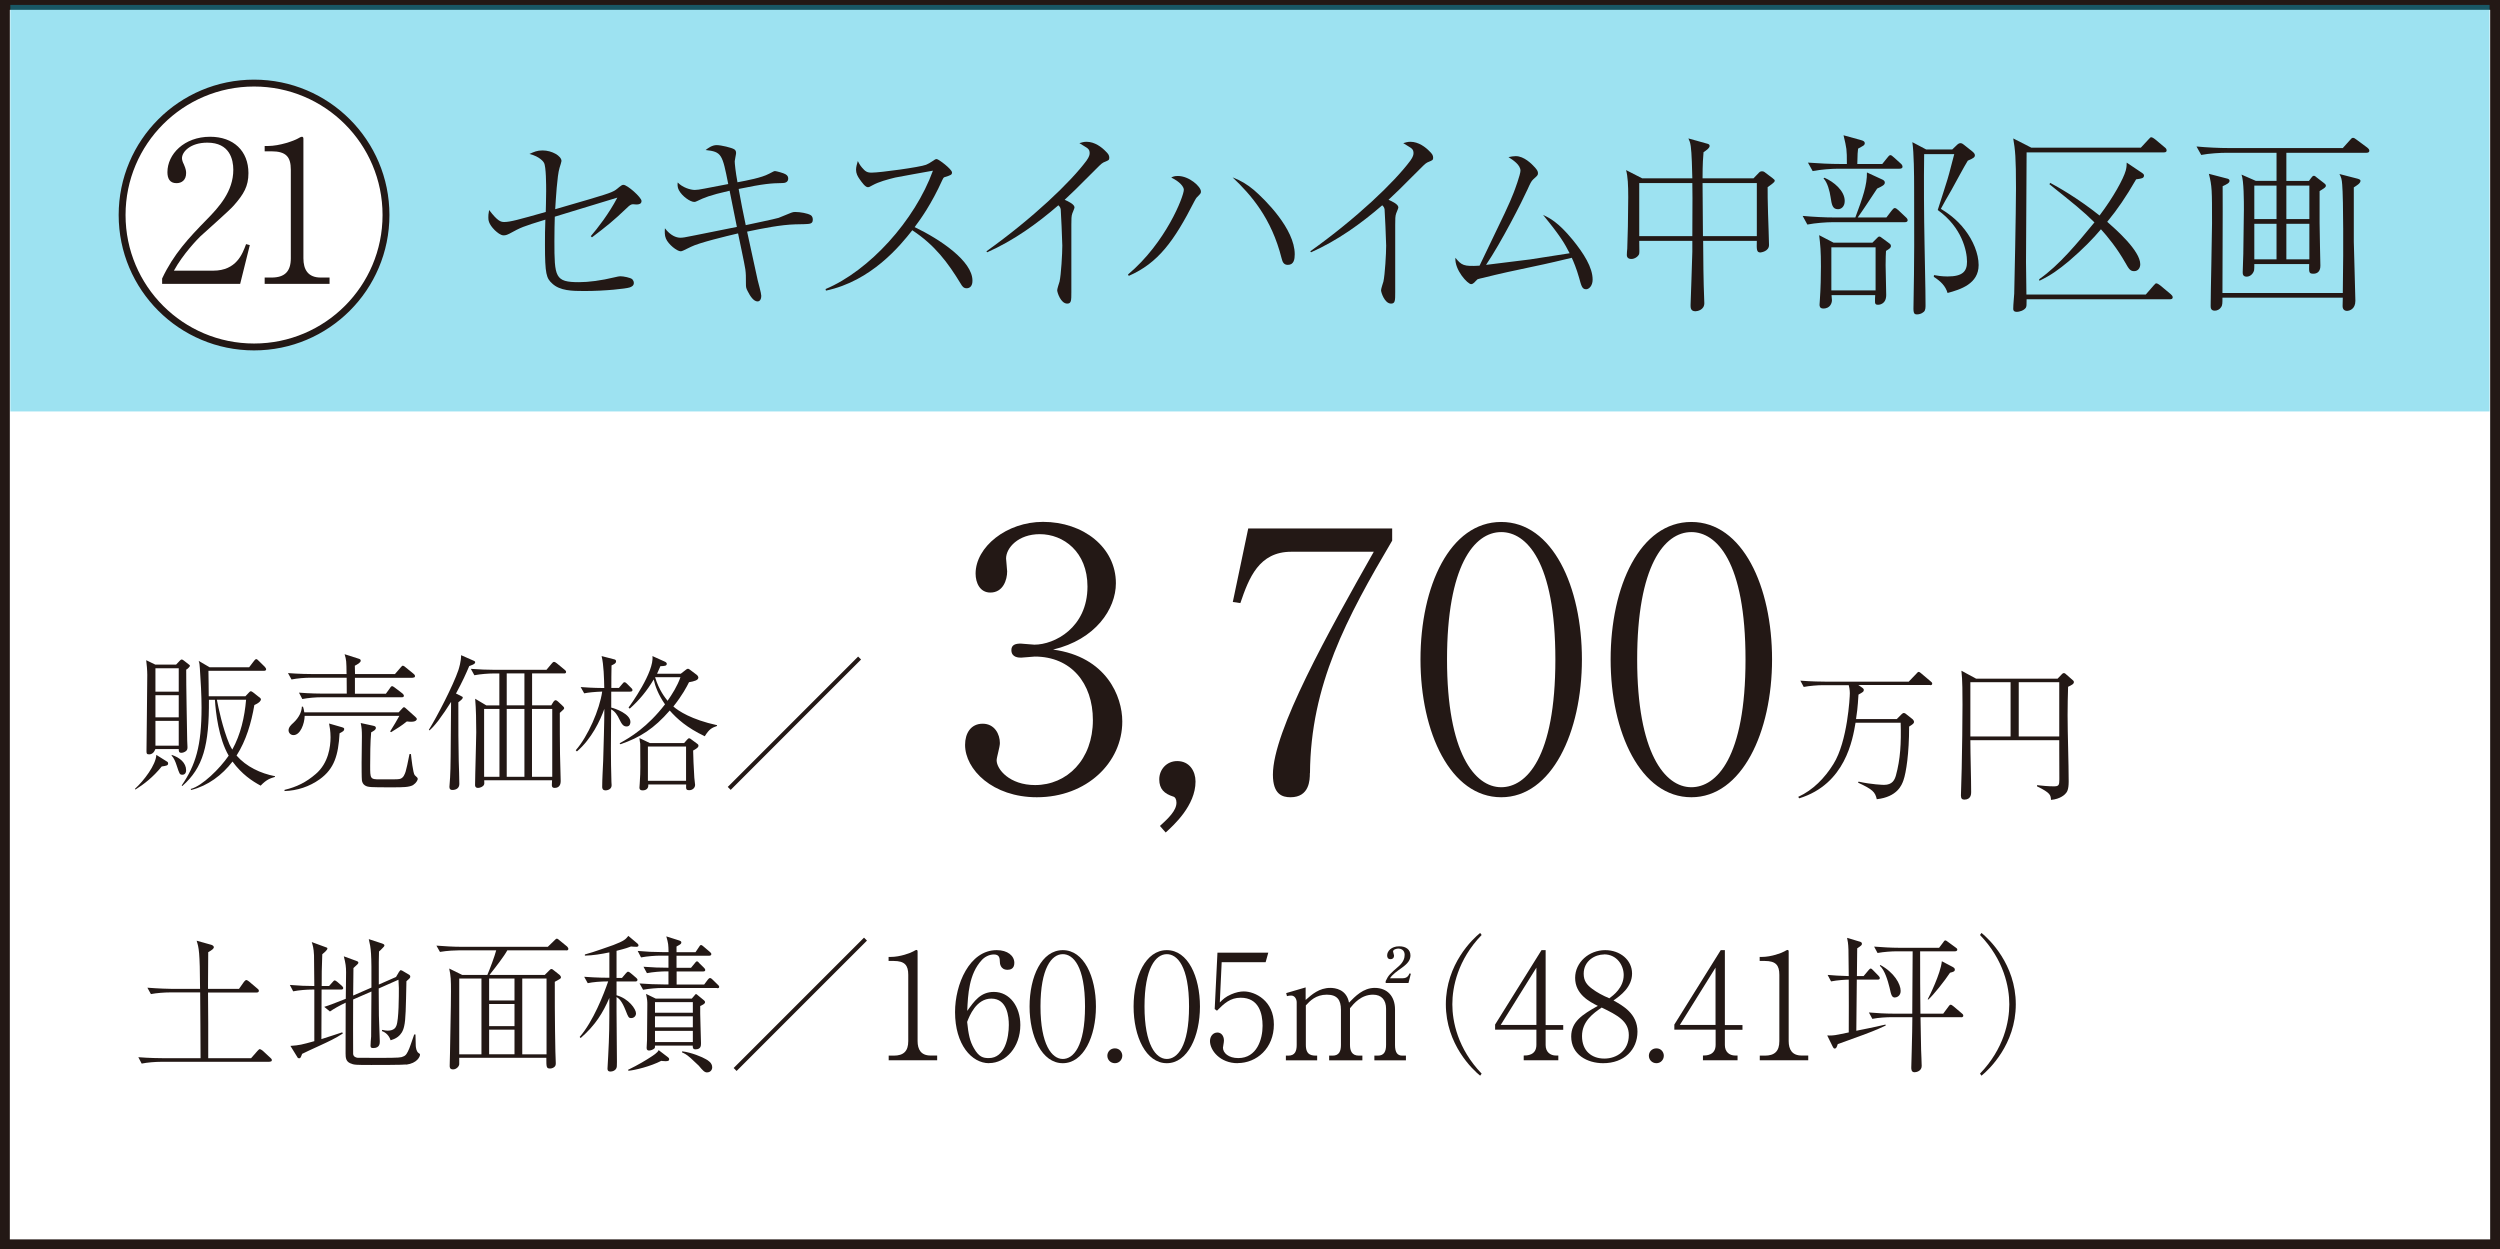
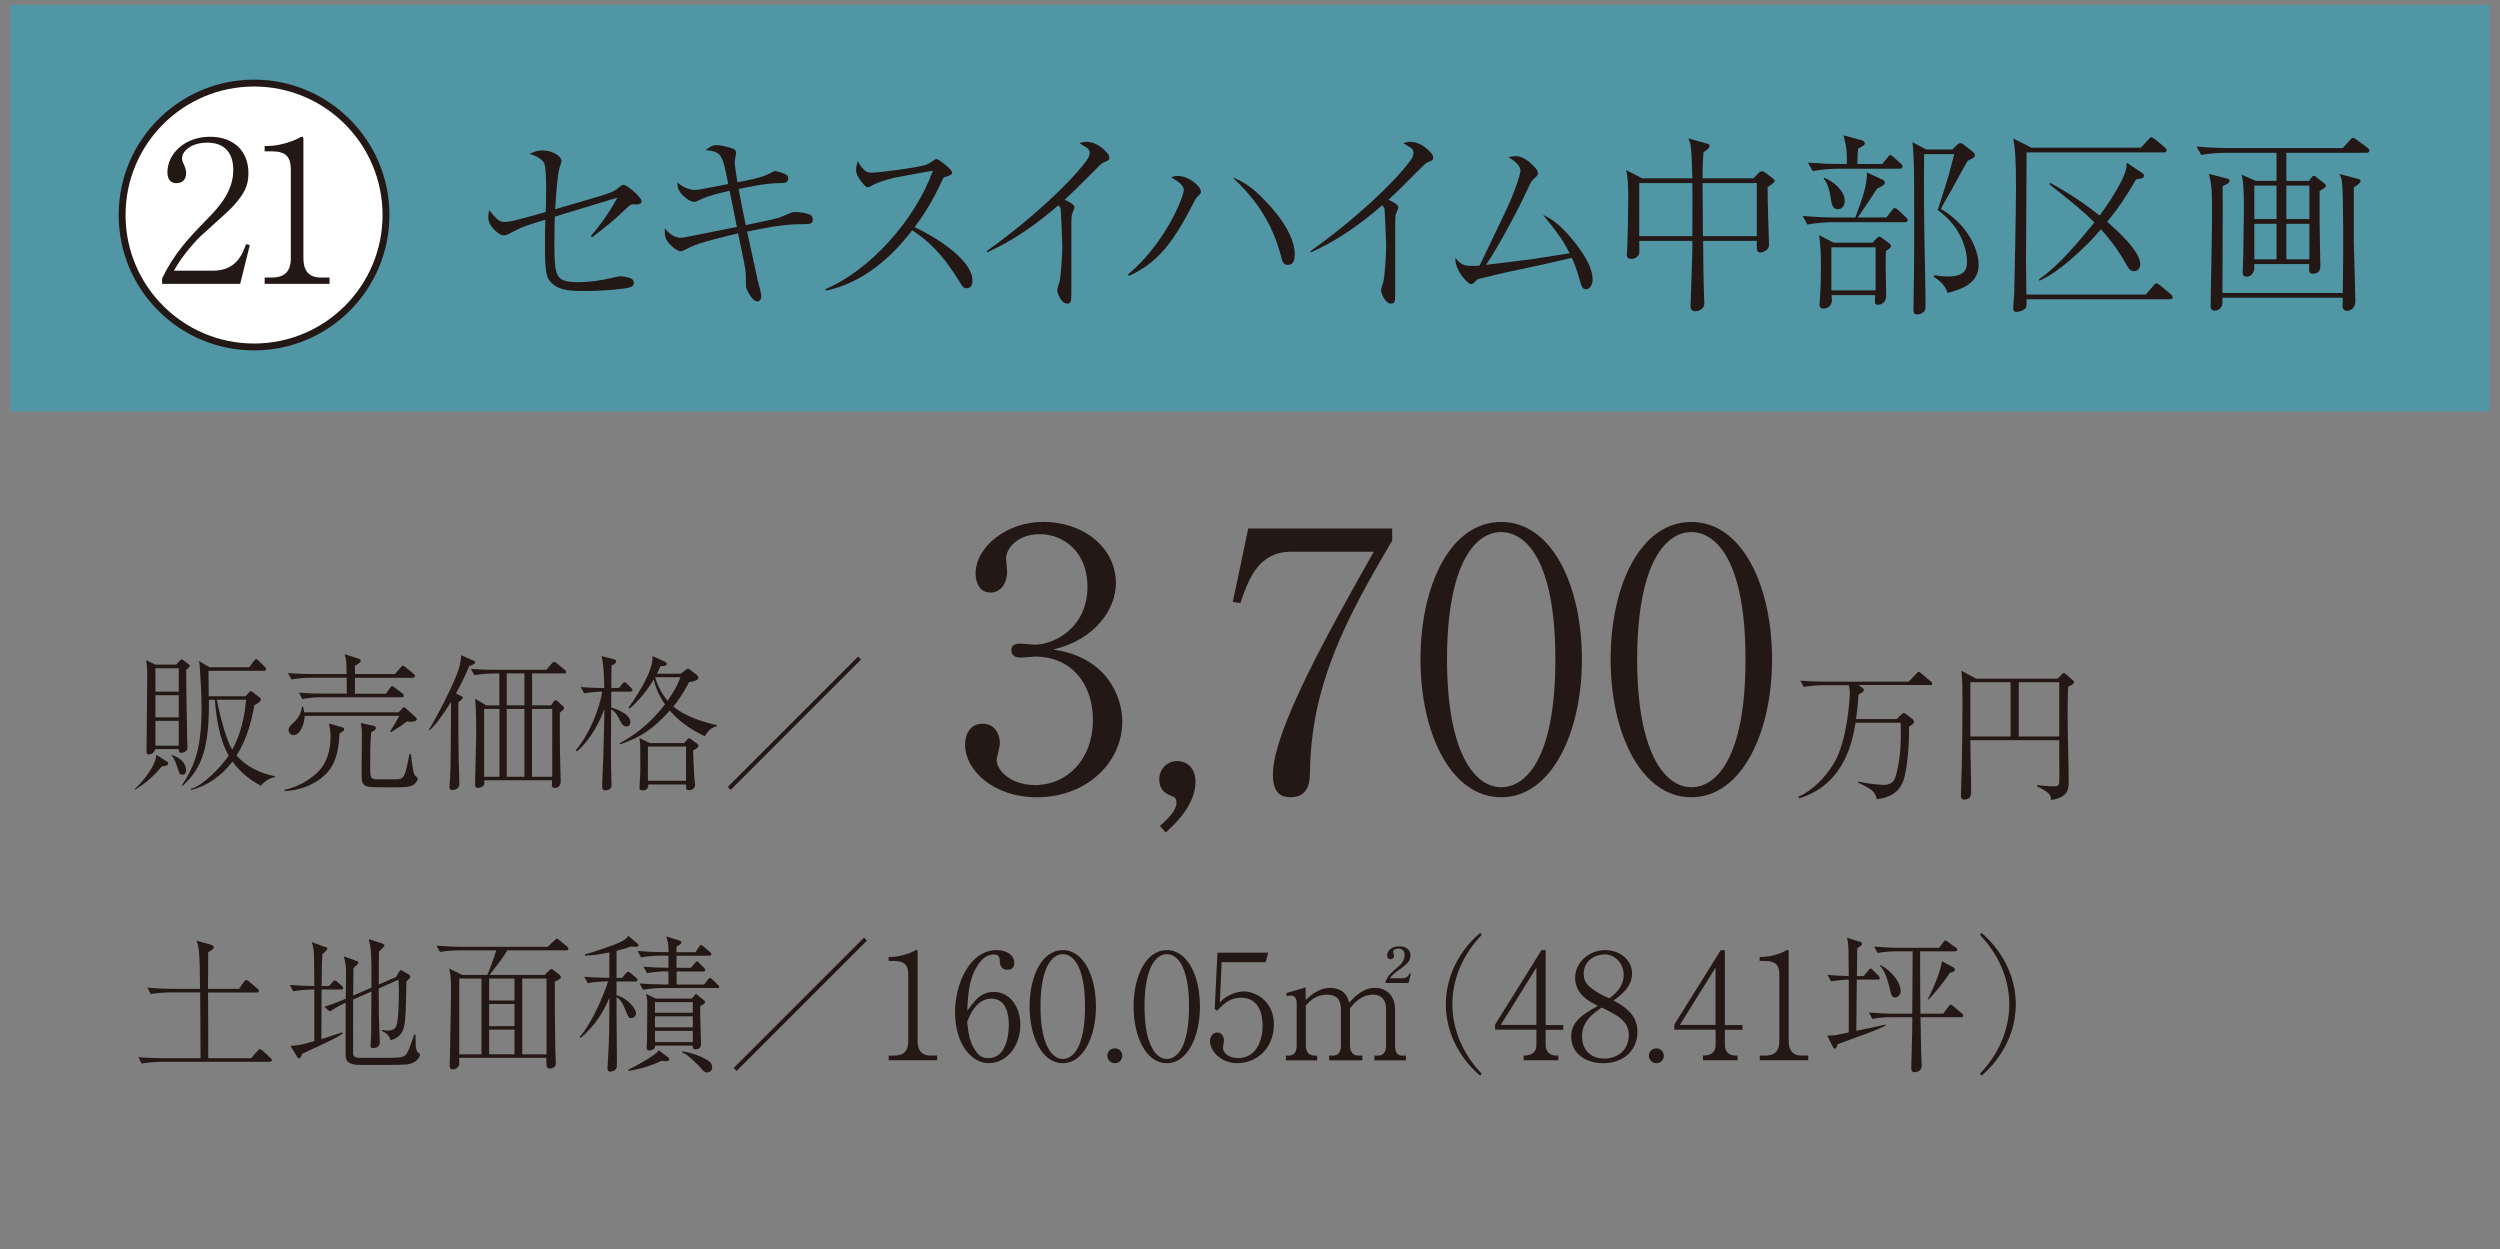
<svg xmlns="http://www.w3.org/2000/svg" id="_レイヤー_2" data-name="レイヤー_2" viewBox="0 0 254.28 127.06">
  <rect x="0" y="0" width="254.28" height="127.06" fill="#808080" stroke="none" />
  <defs>
    <style>
      .cls-1 {
        fill: #231815;
      }

      .cls-2 {
        stroke-width: .7px;
      }

      .cls-2, .cls-3 {
        fill: #fff;
        stroke: #231815;
        stroke-miterlimit: 10;
      }

      .cls-4 {
        fill: #0ab8dc;
        opacity: .4;
      }
    </style>
  </defs>
  <g id="_凡例" data-name="凡例">
    <g>
-       <rect class="cls-3" x=".5" y=".5" width="253.28" height="126.06" />
      <rect class="cls-4" x="1.05" y=".5" width="252.17" height="41.35" />
      <g>
        <path class="cls-1" d="M60.09,24.02c.66-.76,1.86-2.3,2.7-3.92-.46.14-.88.26-4.66,1.42-.28.08-1.46.44-1.7.52-.02.58-.04,1.5-.04,2.48,0,3.68.06,4.18,2.5,4.18.98,0,2.24-.16,3.64-.5.18-.04.4-.1.6-.1.28,0,1,.14,1.18.3.06.08.16.2.16.38,0,.28-.24.4-.44.46-.36.12-2.44.36-4.6.36-1.22,0-2.48-.02-3.26-.76-.6-.54-.74-.96-.74-3.94,0-.88,0-1.6.04-2.56-2.4.74-2.42.76-3.68,1.44-.12.06-.32.16-.56.16-.32,0-.66-.3-.9-.52-.66-.66-.66-1.06-.66-1.32,0-.18,0-.32.08-.74.88,1.16,1.2,1.22,1.54,1.22.6,0,1.46-.24,4.22-1.02,0-.34.04-1.1.04-2.12,0-.6,0-2.5-.22-2.88-.02-.06-.4-.64-1.48-.9.48-.22.78-.36,1.34-.36.94,0,1.92.56,1.92,1.08,0,.06-.12.46-.2.7-.24.76-.38,3.24-.44,4.2.56-.16,3-.88,3.5-1.02,2.42-.72,2.46-.76,3.02-1.24.2-.16.3-.22.42-.22.4,0,1.84,1.28,1.84,1.64,0,.3-.26.36-.52.36-.06,0-.36-.04-.42-.02-.14.02-.28.1-.56.38-1.38,1.32-2.04,1.84-3.54,2.98l-.12-.12Z" />
        <path class="cls-1" d="M78.21,17.68c.46-.24.52-.28.62-.28.14,0,.92.22,1.06.32.22.12.28.28.28.44,0,.4-.36.46-.62.46-1.1.02-1.82.06-4.42.6.22,1.2.46,2.5.72,3.68.52-.12,2.88-.6,3.34-.74.22-.08,1.1-.44,1.28-.52.16-.06.26-.08.4-.08.54,0,1.28.14,1.58.32.2.12.22.34.22.46,0,.42-.26.44-.86.46-.32,0-.62.02-.92.02-1.46.04-3.28.4-4.9.74.18.78.92,4.24,1.08,4.96.06.24.36,1.32.36,1.56,0,.44-.2.58-.38.58-.4,0-.76-.56-.98-1-.18-.34-.2-.42-.2-.8,0-.74,0-1-.06-1.46-.08-.58-.64-3.14-.74-3.66-1.2.28-4,.96-4.78,1.36-.82.4-.92.46-1.06.46-.36,0-1.26-.7-1.5-1.3-.14-.32-.12-.72-.1-1.04.56.74,1.16.96,1.56.96.26,0,.4-.02,1.48-.24.68-.14,3.66-.74,4.28-.86-.14-.72-.64-3.22-.74-3.68-2.1.48-2.56.7-3.28,1.04-.16.08-.22.1-.32.1-.4,0-1.24-.58-1.56-1.2-.16-.28-.14-.6-.12-.78.5.52,1.3.76,1.74.76.24,0,.48-.04,1-.14.38-.08,2.06-.4,2.4-.46-.6-3.04-.66-3.28-2.3-3.46.26-.2.66-.5,1.12-.5s1.52.26,1.78.42c.1.06.2.16.2.38,0,.14-.14.72-.14.84,0,.22.08,1.06.28,2.14.96-.18,2.46-.46,3.2-.86Z" />
        <path class="cls-1" d="M83.97,29.4c4.44-1.86,9.08-6.96,10.92-12.04-.62.12-3.3.58-3.84.7-.8.2-1.64.42-2.3.78-.28.16-.36.2-.48.2-.26,0-.6-.48-.84-.82-.2-.28-.36-.58-.36-.96,0-.28.1-.6.18-.88.1.18.18.38.42.66.34.4.52.52.98.52.88,0,4.94-.56,5.54-.8.24-.1.34-.16.8-.46.16-.12.22-.12.28-.12.2,0,1.56,1.04,1.56,1.36,0,.24-.12.28-.76.48-.1.02-.16.16-.22.28-1.12,2.48-2.22,4-2.82,4.8,2.62,1.26,5.88,3.46,5.88,5.44,0,.14,0,.78-.6.78-.3,0-.44-.2-.58-.44-1.32-2.18-2.66-3.96-4.94-5.46-1.24,1.58-4.16,5.16-8.78,6.14l-.04-.16Z" />
        <path class="cls-1" d="M100.33,25.56c4.74-3.38,8.56-7.04,10.18-9.22.3-.42.32-.64.32-.76,0-.14,0-.36-.3-.56-.12-.08-.64-.4-.74-.46.2-.06.44-.14.72-.14.84,0,1.56.56,1.96.98.24.24.36.38.36.66,0,.22-.12.26-.4.38-.32.12-.38.18-.96.76-2.16,2.16-2.4,2.4-3.18,3.12.4.18,1,.46,1,.78,0,.1-.2.52-.22.6-.1.26-.1.62-.1,1.16v6.86c0,.84,0,1.16-.42,1.16-.66,0-1.02-1.14-1.02-1.36,0-.14.2-.76.24-.88.16-.72.28-2.86.28-3.66,0-.46-.14-3.5-.16-3.68-.04-.2-.08-.26-.24-.42-2.2,1.9-4.58,3.6-7.24,4.78l-.08-.1Z" />
        <path class="cls-1" d="M114.73,27.92c3.86-3.24,5.68-7.96,5.68-8.62,0-.3-.4-.82-1.28-1.24.18-.1.32-.16.68-.16,1.14,0,2.34,1.08,2.34,1.58,0,.18-.02.2-.44.62-.06.08-.1.14-.22.36-2.08,4.08-3.7,6.3-6.68,7.6l-.08-.14ZM127.53,19.32c1.14.98,4.16,3.96,4.16,6.54,0,.5-.08,1.08-.7,1.08-.4,0-.54-.26-.64-.68-1.02-4.06-3.1-6.44-4.98-8.22.8.3,1.52.74,2.16,1.28Z" />
        <path class="cls-1" d="M133.27,25.56c4.74-3.38,8.56-7.04,10.18-9.22.3-.42.32-.64.32-.76,0-.14,0-.36-.3-.56-.12-.08-.64-.4-.74-.46.2-.06.44-.14.72-.14.84,0,1.56.56,1.96.98.24.24.36.38.36.66,0,.22-.12.26-.4.38-.32.12-.38.18-.96.76-2.16,2.16-2.4,2.4-3.18,3.12.4.18,1,.46,1,.78,0,.1-.2.52-.22.6-.1.26-.1.62-.1,1.16v6.86c0,.84,0,1.16-.42,1.16-.66,0-1.02-1.14-1.02-1.36,0-.14.2-.76.24-.88.16-.72.28-2.86.28-3.66,0-.46-.14-3.5-.16-3.68-.04-.2-.08-.26-.24-.42-2.2,1.9-4.58,3.6-7.24,4.78l-.08-.1Z" />
        <path class="cls-1" d="M155.67,26.38c.64-.1,3.42-.54,3.98-.62-.5-.98-.9-1.7-2.7-3.9.64.3,1.52.72,3,2.52,1.14,1.4,2.04,2.82,2.04,4.06,0,.64-.38.98-.66.98-.4,0-.48-.3-.72-1.18-.26-.92-.58-1.68-.74-2.02-.74.18-2.5.6-3.96.9-1.82.38-3.4.72-5.06,1.14-.02,0-.54.12-.56.14-.06.04-.3.3-.34.34-.08.08-.2.16-.32.16-.34,0-1.68-1.42-1.6-2.68.64.76.82.9,2.46.8,2.68-5.56,2.98-6.18,3.46-7.4.12-.3.7-1.88.7-2.26,0-.6-.78-1.1-1.22-1.38.26-.06.54-.1.74-.1.84,0,1.62.78,1.96,1.16.24.28.3.4.3.58,0,.2-.06.24-.48.62-.2.18-.32.44-.58,1.02-.58,1.28-2.66,5.36-4.22,7.68.72-.08,3.88-.48,4.52-.56Z" />
        <path class="cls-1" d="M180.25,18.7c-.2.14-.24.18-.46.34,0,.68,0,1.36.04,2.62.02.3.1,3.22.1,3.26,0,.66-.84.76-.88.76-.4,0-.38-.34-.36-1.18h-5.46c0,1.42.04,4.5.1,5.76,0,.08.02.5.02.58,0,.68-.7.82-.9.82-.5,0-.5-.38-.5-.62,0-.16.18-4.92.18-5.46v-1.08h-5.4c.02,1.12.02,1.24-.02,1.36-.12.26-.46.48-.78.48-.34,0-.48-.18-.46-.46,0,0,.02-.54.04-.58.04-.68.1-3.58.1-5.24,0-1.22-.04-2.1-.22-2.76l1.64.84h5.1c-.02-.78-.06-2.62-.16-3.26-.06-.42-.14-.58-.24-.8l1.86.52c.16.04.3.08.3.24,0,.22-.32.44-.62.64-.04.46-.1,1.14-.1,2.66h5.18l.56-.58c.1-.12.24-.14.3-.14s.18.02.26.08l.82.62c.2.16.22.18.22.26,0,.1-.1.2-.26.32ZM172.13,18.62h-5.4v5.4h5.4c.02-4,.02-4.46,0-5.4ZM178.69,18.62h-5.52c0,.84.02,2.5.04,5.4h5.48v-5.4Z" />
        <path class="cls-1" d="M193.73,22.6h-7.34c-.62,0-1.74.08-2.56.24l-.48-.88c1.1.1,2.22.16,3.32.16h2.04c.76-2.04,1.2-3.3,1.18-4.58l1.56.72c.14.06.26.16.26.3,0,.24-.22.36-.78.62-.66,1-1.5,2.28-1.98,2.94h2.92l.52-.68c.1-.12.22-.28.32-.28.12,0,.22.08.38.22l.74.7c.14.12.2.22.2.32,0,.18-.18.2-.3.2ZM193.21,17.16h-6.26c-.64,0-1.76.08-2.58.24l-.48-.86c1.12.08,2.22.14,3.34.14h.62c0-1.54-.02-1.56-.34-2.92l1.74.48c.3.08.42.16.42.32,0,.24-.2.28-.68.56-.04.3-.06.54-.08,1.56h2.54l.5-.62c.12-.16.22-.28.32-.28s.18.06.4.26l.64.58c.1.08.2.2.2.34,0,.16-.16.2-.3.2ZM191.83,25.52c-.02.36-.04.68-.04,1.46,0,.48.06,2.58.06,3.02,0,1-.78,1-.84,1-.24,0-.32-.1-.3-.44,0-.06,0-.32.02-.54h-4.44c0,.12.04.4.04.52,0,.2-.12.84-.88.84-.38,0-.38-.28-.38-.4,0-.1.08-1.12.08-1.32.02-.34.06-1.34.06-2.56,0-1.54-.06-2.2-.18-3.18l1.46.76h3.96l.38-.38c.18-.18.22-.24.32-.24s.16.06.32.18l.6.44c.16.12.26.18.26.34,0,.18-.14.28-.5.5ZM186.95,21.28c-.58,0-.64-.48-.76-1.24-.08-.58-.32-1.5-.72-1.9l.1-.06c.94.4,2.06,1.32,2.06,2.36,0,.62-.4.84-.68.84ZM190.77,25.16h-4.5v4.38h4.5v-4.38ZM198.09,29.8c-.2-.7-.7-1.2-1.4-1.64l.02-.18c.36.06.76.14,1.38.14,1.54,0,1.98-.52,1.98-1.5,0-1.1-.52-3.5-2.98-5.26.16-.5.98-3.04,1-3.14.08-.24.14-.48.68-2.54h-3.06c-.04,2.74-.02,6.12.04,9.18.02,1.7.1,4.42.1,6.1,0,.24.02.6-.18.76-.24.22-.54.26-.7.26-.38,0-.36-.28-.34-1.14.08-3.92.08-7.86.06-11.8,0-1.24-.02-3.52-.18-4.58l1.4.74h2.66l.46-.44c.1-.1.22-.2.38-.2s.28.12.34.16l.88.7c.16.14.24.24.24.38,0,.18-.14.3-.72.54-.3.46-1.42,2.56-1.66,2.98-.38.64-.94,1.64-1.08,1.92.6.38,1.58,1,2.46,2.16.8,1.04,1.38,2.38,1.38,3.56,0,1.9-1.82,2.48-3.16,2.84Z" />
        <path class="cls-1" d="M220.69,30.44h-14.56c0,.62,0,.7-.08.86-.2.3-.7.42-.9.42-.38,0-.38-.22-.38-.32,0-.44.08-1.12.1-1.54.02-.56.18-8.4.18-10.7,0-3.16-.08-3.9-.28-5.08l1.84.94h11.14l.76-.82c.2-.22.22-.24.3-.24.12,0,.32.16.38.2l.98.82c.1.08.2.16.2.32,0,.18-.16.2-.3.2h-13.94c0,.26-.06,9.38-.06,11.14,0,.78.02,2.08.04,3.32h12.14l.78-.9c.2-.22.22-.24.3-.24.12,0,.32.16.38.2l1.08.9c.1.1.2.18.2.32,0,.18-.16.2-.3.2ZM217.27,18.24c-1.04,1.8-1.9,3.06-2.94,4.32.86.76,3.36,2.94,3.36,4.32,0,.36-.22.7-.62.7s-.54-.22-.9-.86c-.84-1.48-1.82-2.68-2.48-3.4-.76.92-1.88,2.06-3.26,3.24-1.06.88-1.8,1.42-3,2l-.02-.16c2.08-1.46,3.9-3.7,5.62-5.78-1.1-1.1-2.12-1.92-4.58-3.88l.08-.14c.74.4,2.7,1.48,5.02,3.32,1.42-1.88,2.42-3.72,2.66-4.56.1-.38.1-.6.1-.82l1.58,1.06c.14.1.18.18.18.24,0,.3-.24.32-.8.4Z" />
        <path class="cls-1" d="M240.67,15.54h-8.12v2.86h2.3l.22-.3c.1-.14.18-.22.28-.22s.18.08.3.18l.7.54c.08.06.22.16.22.28,0,.16-.08.2-.64.56v3.2c0,.68.08,4.3.08,4.38,0,.16,0,.82-.72.82-.46,0-.44-.16-.42-.98h-5.58c0,.16,0,.54-.02.62-.08.34-.38.66-.76.66-.4,0-.4-.3-.4-.46,0-.26.06-1.56.06-1.86,0-1.24.06-3.24.06-4.5,0-.88,0-2.92-.24-3.56l1.46.64h2.1v-2.86h-5.08c-.62,0-1.76.06-2.58.22l-.48-.86c1.06.1,2.28.16,3.34.16h11.54l.72-.8c.14-.16.2-.24.32-.24.1,0,.2.06.38.2l1.08.8c.08.06.2.18.2.3,0,.22-.22.22-.32.22ZM239.41,19.06v5.52c0,.28.16,5.62.16,6.02,0,.86-.62,1.02-.86,1.02-.1,0-.44-.04-.44-.48,0-.12.02-.7.02-.86h-12.24c0,.52,0,.76-.12.94-.16.26-.42.38-.66.38-.42,0-.42-.32-.42-.5,0-1.32.14-7.18.14-8.38,0-3.42,0-3.76-.32-5.04l1.84.48c.1.02.26.06.26.24,0,.22-.32.36-.7.54.02,3.02-.02,7.84-.02,10.86h12.24c0-.6.04-3.22.04-3.76v-2.76c0-1.68-.04-3.88-.1-4.5-.04-.56-.1-.74-.28-1.08l1.86.48c.12.04.28.08.28.22,0,.26-.44.5-.68.66ZM231.55,18.88h-2.26v3.4h2.26v-3.4ZM231.55,22.76h-2.26v3.62h2.26v-3.62ZM234.89,18.88h-2.34v3.4h2.34v-3.4ZM234.89,22.76h-2.34v3.62h2.34v-3.62Z" />
      </g>
      <g>
        <path class="cls-1" d="M16.44,77.97c-.87,1.08-1.81,1.8-2.67,2.34l-.04-.08c.9-.82,2.13-2.43,2.17-3.45l1.1.69c.07.04.1.1.1.18,0,.21-.17.24-.66.31ZM18.94,68.15c-.01,1.35.08,6.01.1,7.18,0,.1.03.57.03.66,0,.16,0,.34-.29.49-.1.06-.23.09-.33.09-.25,0-.27-.14-.27-.38h-2.38s-.15.54-.63.54c-.27,0-.27-.12-.27-.36,0-.47.08-6.51.08-7.72,0-.44-.06-1.16-.11-1.5l.93.45h2.11l.36-.38c.07-.07.13-.14.21-.14s.15.06.21.1l.46.36c.08.06.17.12.17.19,0,.06-.25.33-.39.39ZM18.18,67.97h-2.37v2.38h2.37v-2.38ZM18.18,70.71h-2.37v2.25h2.37v-2.25ZM18.18,73.32h-2.37v2.52h2.37v-2.52ZM18.55,78.8c-.29,0-.3-.1-.58-.94-.12-.38-.29-.78-.51-1v-.08c.84.27,1.47.82,1.47,1.56,0,.3-.15.46-.38.46ZM26.53,79.92c-.9-.48-1.94-1.18-2.88-2.46-1.06,1.38-2.5,2.46-4.2,2.89l-.06-.1c1.17-.3,2.97-2.07,3.87-3.39-1.02-1.75-1.32-4.39-1.4-5.68h-.61c.03,4.62-.58,6.9-2.71,8.77l-.06-.06c1.42-2.07,2.02-4.02,2.02-7.92,0-1.26-.08-2.62-.17-3.97-.03-.43-.04-.54-.12-.78l1.11.65h4.02l.46-.6c.09-.12.17-.23.27-.23.08,0,.15.09.27.2l.58.57s.15.17.15.25c0,.14-.11.17-.23.17h-5.64c.02.41.02,2.22.03,2.59h3.73l.34-.36c.06-.07.14-.15.21-.15s.15.06.24.12l.72.57s.07.07.07.14c0,.07-.07.31-.67.57-.31,1.81-.83,3.6-1.81,5.14,1,1.14,2.43,1.81,3.91,2.1v.07c-.48.15-.84.24-1.47.9ZM22.06,71.18c.15.78.58,2.88,1.27,4.51.09.21.25.48.3.55.85-1.54,1.25-3.3,1.4-5.07h-2.97Z" />
        <path class="cls-1" d="M34.54,74.58c-.13,2.25-.54,3.61-2.02,4.68-1.05.75-2.29,1.16-3.58,1.2v-.12c1.25-.3,2.21-.78,3.18-1.62,1.3-1.11,1.5-2.8,1.5-3.72,0-.65-.09-1.09-.15-1.41l1.32.38c.21.06.22.12.22.19,0,.17-.12.24-.46.42ZM41.98,68.94h-5.88v1.62h3.15l.42-.58c.03-.06.12-.19.21-.19s.27.15.29.16l.76.58c.06.06.15.14.15.24,0,.14-.13.15-.22.15h-8.17c-.54,0-1.37.06-1.94.18l-.34-.65c1.11.09,2.2.1,2.49.1h2.37c-.01-1.36-.01-1.51-.01-1.62h-3.67c-.54,0-1.37.06-1.94.18l-.36-.65c1.12.09,2.22.1,2.5.1h3.46c-.02-1.35-.02-1.41-.2-2.02l1.41.45c.12.04.23.07.23.21,0,.19-.35.38-.6.51,0,.33,0,.37.02.85h4.06l.57-.66c.15-.17.17-.19.23-.19.09,0,.22.1.28.16l.81.66c.08.06.15.14.15.24,0,.14-.12.15-.23.15ZM41.86,73.41c-.14,0-.23,0-.48-.03-.54.44-1,.72-1.6,1.09l-.1-.07c.25-.39.84-1.38.94-1.59h-9.63c-.02.81-.44,1.96-1.14,1.96-.3,0-.5-.24-.5-.49,0-.3.24-.54.5-.77.58-.54.84-1.14.85-1.63h.12c.06.19.09.31.13.57h9.6l.31-.33c.15-.17.15-.18.24-.18.06,0,.09.02.25.17l.88.79c.06.05.17.17.17.23s-.07.28-.55.28ZM42.06,79.83c-.44.25-1.06.25-2.15.25-2.25,0-2.49,0-2.8-.2-.18-.12-.27-.3-.3-.51-.03-.23-.03-1.5-.03-1.8,0-.42.03-2.28.03-2.65,0-.63-.02-.87-.12-1.38l1.24.27c.24.04.3.12.3.23,0,.18-.18.28-.48.45-.09,1-.1,2.34-.1,3.37,0,1.36,0,1.41,1,1.41,1.44,0,1.71,0,1.95-.03.45-.06.58-.54.66-.77.12-.42.17-.69.39-1.77h.15c.03.36.21,1.95.38,2.14.04.05.23.21.25.24.03.04.06.09.06.15,0,.07-.12.39-.44.58Z" />
        <path class="cls-1" d="M47.73,67.74c-.36.84-.65,1.5-1.35,2.8l.5.25c.17.09.19.09.19.14,0,.15-.12.24-.45.5,0,2.85,0,4.18.04,5.97.02.66.06,1.69.06,2.34,0,.41-.31.61-.71.61-.17,0-.3-.07-.3-.31,0-.12.07-.81.07-.96.06-1.09.06-2.18.1-7.69-.4.65-.84,1.29-1.3,1.91-.44.57-.71.82-.89.99l-.07-.06c.84-1.35,2.47-4.5,3-6.06.07-.22.28-.89.28-1.53l1.25.55c.1.04.18.07.18.18,0,.2-.45.31-.61.38ZM57.37,68.49h-3.25v3.25h1.95l.22-.36c.05-.07.14-.16.21-.16.09,0,.18.07.25.13l.44.41c.1.09.19.18.19.26,0,.09,0,.1-.44.49,0,.98,0,3.31.02,4.17.01.45.07,2.65.07,2.77,0,.61-.4.69-.61.69-.29,0-.29-.2-.29-.31,0-.06.02-.41.02-.47h-6.9c.02.25.02.39-.03.47-.09.19-.4.31-.6.31-.3,0-.3-.24-.3-.3,0-.03.04-2.29.06-2.71.01-.89.06-1.88.06-2.66,0-1.06-.02-2.37-.11-3.4l1.14.68h1.32v-3.25h-.6c-.48,0-1.32.06-1.94.18l-.36-.65c.84.06,1.66.1,2.5.1h5.19l.53-.63c.09-.1.15-.18.24-.18s.23.1.29.15l.79.65c.07.06.15.12.15.23,0,.13-.12.15-.23.15ZM50.8,72.11h-1.56v6.9h1.56v-6.9ZM53.34,68.49h-1.8v3.25h1.8v-3.25ZM53.34,72.11h-1.8v6.9h1.8v-6.9ZM56.17,72.11h-2.06v6.9h2.06v-6.9Z" />
        <path class="cls-1" d="M64.11,70.35h-1.94v1.62c.42.09,1.95.65,1.95,1.46,0,.09-.02.46-.38.46s-.5-.24-.77-.78c-.13-.29-.39-.75-.81-.96-.03,3.25-.04,5.01.03,7.38,0,.06.02.31.02.34,0,.49-.57.52-.6.52-.36,0-.36-.25-.36-.38,0-.73.07-1.89.1-2.62.04-1.4.12-3.97.12-5.29-.42,1.17-1.29,3.04-2.79,4.33l-.12-.12c1.25-1.42,2.43-4.15,2.69-5.97-.81.03-1.46.1-1.83.18l-.36-.64c.4.03,1.14.09,2.4.1-.02-.96-.05-2.37-.27-3.25l1.2.31c.2.04.27.09.27.22,0,.2-.15.27-.46.42-.02.36-.02,1.98-.02,2.29h.77l.33-.39c.15-.17.15-.19.24-.19.08,0,.18.07.25.15l.42.42c.06.04.14.14.14.23,0,.14-.12.15-.23.15ZM71.67,74.88c-1.81-.87-2.79-1.75-3.55-2.61-1.6,1.84-3,2.73-5.01,3.43l-.09-.1c1.11-.6,2.85-1.66,4.62-3.96-.69-.99-.99-1.83-1.15-2.53-.65,1.11-1.47,2.11-2.44,2.97l-.12-.12c.17-.2,2.64-3.64,2.43-5.23l1.29.58c.12.06.17.15.17.2,0,.23-.23.23-.65.25-.15.36-.23.51-.34.77h2.41l.54-.42c.06-.04.12-.09.19-.09s.18.07.26.14l.65.49c.1.09.15.2.15.27,0,.26-.41.38-.95.47-.24.48-.66,1.3-1.59,2.47.51.45,1.83,1.33,4.44,1.9v.08c-.52.19-.77.28-1.25,1.05ZM70.5,76.32c0,.33.06,1.94.12,2.77,0,.12.08.63.08.74,0,.31-.27.54-.58.54-.35,0-.35-.1-.33-.58h-3.85c.06.6-.51.6-.57.6-.33,0-.33-.2-.33-.29,0-.07.03-.37.03-.43.05-.58.06-1.29.06-1.68,0-.33,0-2.18-.01-2.35-.02-.06-.08-.48-.08-.57l1.06.51h3.48l.3-.34c.09-.09.14-.15.21-.15.06,0,.12.04.15.06l.65.48c.15.1.15.16.15.21,0,.18-.16.28-.52.49ZM69.78,75.93h-3.88v3.49h3.88v-3.49ZM66.63,68.88c.4,1.33,1.02,2.08,1.27,2.4.46-.66,1-1.51,1.31-2.4h-2.58Z" />
        <path class="cls-1" d="M74.32,80.34l-.3-.3,13.26-13.26.3.3-13.26,13.26Z" />
      </g>
      <g>
        <path class="cls-1" d="M27.45,108h-11.1c-.52,0-1.36.06-1.94.18l-.34-.65c1.12.09,2.2.1,2.49.1h3.84c0-2.23-.03-4.45-.04-6.69h-3.08c-.54,0-1.36.06-1.93.17l-.36-.65c1.12.09,2.22.12,2.5.12h2.86c-.02-3.82-.12-4.17-.35-4.9l1.5.42c.15.05.25.14.25.24,0,.14-.15.27-.57.51,0,1.06-.02,2.11-.02,3.18v.55h3.15l.51-.72s.15-.18.22-.18c.09,0,.23.1.29.15l.85.72c.08.06.15.12.15.23,0,.14-.12.17-.22.17h-4.95c.02,1.54.02,1.69.02,3.1v3.58h4.36l.65-.74c.15-.16.18-.18.24-.18.07,0,.24.12.28.15l.79.73c.1.09.15.14.15.24,0,.14-.12.15-.23.15Z" />
        <path class="cls-1" d="M34.66,100.65h-1.95c0,1.68-.02,3.36-.02,5.04.41-.14,1.89-.6,2.12-.69l.06.12c-.66.45-1.56.87-2.28,1.2-1.11.5-1.48.69-1.86.87-.15.41-.18.45-.31.45-.09,0-.17-.07-.19-.14l-.69-1.12c.96-.07,1.11-.12,2.43-.48v-5.25h-.21c-.54,0-1.36.06-1.94.18l-.34-.65c.92.08,1.71.11,2.49.11-.02-2.34-.02-2.43-.03-3.12-.03-.73-.14-1.06-.23-1.35l1.36.5c.2.07.23.07.23.16,0,.15-.36.45-.52.58-.06,1.52-.06,2.02-.06,3.23h.75l.35-.39c.09-.1.15-.18.22-.18s.21.1.27.15l.45.39c.07.07.15.15.15.24,0,.14-.13.15-.24.15ZM41.32,108.27c-.27.05-3.03.05-3.54.05-1.6,0-1.78,0-2.17-.18-.42-.19-.46-.55-.46-1,0-.82.01-4.42.01-5.16-.67.32-1.24.65-1.6.9l-.58-.47c.3-.09.99-.33,2.19-.82,0-.42.03-2.29.03-2.67,0-.58-.04-.91-.23-1.65l1.29.47c.09.03.19.07.19.18,0,.09-.06.14-.5.54-.01.45-.03,2.41-.03,2.8l1.86-.81c.02-3.6-.04-3.94-.27-4.93l1.37.45c.09.03.22.09.22.18s-.06.15-.15.24c-.12.14-.36.36-.4.39-.02.63-.03,1.08-.02,3.36l1.75-.77.3-.51c.12-.17.14-.18.18-.18.08,0,.15.05.19.07l.66.39s.12.07.12.18c0,.14-.04.17-.39.48-.06,2.74-.07,3.9-.23,4.57-.22,1.08-1,1.32-1.38,1.44-.21-.67-.71-.87-.88-.94l.02-.12c.24.05.38.08.55.08.66,0,.83-.32.9-.51.25-.61.25-3.03.25-3.82,0-.21-.03-.57-.04-.85l-2.01.89c0,.44.02,2.35.02,2.76,0,.24.09,2.41.09,2.62,0,.2,0,.68-.66.68-.18,0-.28-.03-.28-.23,0-.15.04-.81.06-.93.01-.73.01-1.66.03-4.59l-1.86.81c0,.63-.02,5.4,0,5.55.04.31.33.36.45.38.09.01,1.99.01,2.26.01,2.05,0,2.17-.04,2.38-.14.29-.1.41-.33.62-.82.1-.27.15-.39.5-1.42h.13c0,.18.02,1,.03,1.18.02.18.06.55.29.71.12.07.14.09.14.16,0,.21-.29.87-1.4,1.02Z" />
        <path class="cls-1" d="M57.61,96.66h-6.01c-.33.61-1.17,1.69-1.81,2.5h5.62l.42-.42c.13-.14.18-.18.27-.18.07,0,.18.09.25.15l.58.46s.13.14.13.23c0,.07-.04.12-.09.15-.07.06-.46.27-.54.31-.01.05,0,4.54.06,7.09,0,.18.04,1.03.04,1.17,0,.15-.01.27-.12.38-.09.09-.27.18-.45.18-.39,0-.39-.13-.39-1.09h-8.86v.64c0,.21-.27.54-.63.54s-.34-.27-.34-.38c0-.18.03-1.05.03-1.26.02-1.75.1-4.56.1-6.31,0-1.11-.01-1.53-.18-2.31l1.32.65h2.56c.25-.58.75-1.91.9-2.5h-3.78c-.31,0-1.21.03-1.94.16l-.36-.64c.78.06,1.72.12,2.5.12h8.83l.62-.6c.12-.12.22-.23.3-.23s.21.12.27.17l.77.63s.13.14.13.23c0,.17-.15.17-.23.17ZM48.97,99.53h-2.26v7.71h2.26v-7.71ZM52.33,99.53h-2.58v2.23h2.58v-2.23ZM52.33,102.12h-2.58v2.25h2.58v-2.25ZM52.33,104.73h-2.58v2.5h2.58v-2.5ZM55.59,99.53h-2.47v7.71h2.47v-7.71Z" />
        <path class="cls-1" d="M64.72,96.3c-.13,0-.38-.01-.54-.03-.23.09-.51.2-1.47.44v2.76h.55l.38-.45c.09-.1.18-.19.24-.19s.17.06.28.16l.53.45c.09.07.15.15.15.22,0,.14-.12.17-.23.17h-1.9v1.4c1.24.34,1.98,1.41,1.98,1.84,0,.29-.23.48-.48.48-.27,0-.3-.07-.58-.79-.38-.96-.68-1.21-.92-1.35v1.51c0,.81.04,4.92.04,5.1,0,.39,0,.54-.08.67-.09.18-.34.3-.57.3-.3,0-.31-.19-.31-.31,0-.09.06-1.08.07-1.27.11-2.11.12-2.79.12-5.91-.66,1.52-1.41,2.76-2.92,4.08l-.1-.11c1.38-1.59,2.44-4.32,2.9-5.65-.81,0-1.56.07-2.08.18l-.36-.65c1.32.1,2.34.1,2.56.1v-2.58c-.83.17-1.65.31-2.49.33v-.12c.84-.21,2.76-.92,2.9-.96,1.09-.42,1.25-.58,1.52-.93l.94.79c.07.06.09.12.09.18,0,.14-.17.14-.21.14ZM67.63,107.93c-.16,0-.27-.01-.37-.03-1.08.56-2.67.95-3.33,1.01l-.06-.09c1.05-.51,1.84-.99,2.34-1.32.18-.12.68-.42.78-.69l.93.71c.08.06.14.12.14.21,0,.14-.05.21-.42.21ZM72.91,100.49h-5.58c-.46,0-1.3.06-1.92.18l-.36-.64c.84.06,1.67.1,2.49.1h.45v-1.33h-.25c-.47,0-1.32.06-1.94.18l-.35-.65c.99.07,1.64.1,2.54.1v-1.23h-.85c-.47,0-1.32.06-1.94.18l-.34-.66c.82.08,1.66.12,2.49.12h.65c-.02-.78-.02-.87-.23-1.6l1.32.42c.08.03.21.07.21.2,0,.1-.07.18-.24.27-.12.06-.18.09-.25.14v.58h1.93l.35-.52c.06-.09.12-.21.21-.21s.19.1.29.18l.61.52c.09.07.15.14.15.23,0,.13-.13.16-.23.16h-3.31v1.23h1.47l.38-.46c.06-.06.13-.2.23-.2s.18.12.25.2l.44.43c.07.08.15.14.15.26s-.12.14-.23.14h-2.68v1.33h2.8l.36-.48c.08-.09.14-.18.24-.18.09,0,.18.08.27.17l.51.5c.1.09.15.14.15.24,0,.12-.13.12-.22.12ZM71.22,102.32c-.03.6.08,3.24.08,3.78,0,.25,0,.63-.56.63-.28,0-.28-.19-.28-.38h-3.84c.01.09,0,.24-.06.29-.15.13-.38.21-.54.21-.14,0-.25-.05-.25-.26,0-.04.04-.69.04-.81,0-.58.03-3.12.03-3.63,0-.3,0-.45-.13-1.06l.99.48h3.66l.27-.31s.1-.15.16-.15.15.09.21.14l.61.5c.06.06.1.1.1.19,0,.17-.29.29-.5.39ZM70.47,101.93h-3.85v1.08h3.85v-1.08ZM70.47,103.37h-3.85v1.12h3.85v-1.12ZM70.47,104.85h-3.85v1.14h3.85v-1.14ZM71.94,109.08c-.29,0-.44-.18-.87-.69-.06-.06-.54-.51-.82-.77-.48-.42-.66-.48-.87-.57v-.12c.96.12,2.05.58,2.43.81.21.12.63.36.63.82,0,.28-.21.51-.49.51Z" />
        <path class="cls-1" d="M74.92,108.93l-.3-.3,13.26-13.26.3.3-13.26,13.26Z" />
        <path class="cls-1" d="M90.39,107.85v-.48h.52c.99,0,1.47-.45,1.47-1.47v-6.75c0-.97-.35-1.41-1.49-1.41h-.51v-.41h.24c.92,0,2.01-.4,2.29-.57.1-.06.23-.14.32-.14.07,0,.1.07.1.15v9.12c0,.85.34,1.47,1.32,1.47h.67v.48h-4.95Z" />
        <path class="cls-1" d="M100.6,108.14c-1.77,0-3.46-1.9-3.46-5.2,0-2.82,1.46-6.3,4.24-6.3,1.1,0,1.79.57,1.79,1.3,0,.61-.42.7-.69.7-.75,0-.78-.69-.78-.78-.01-.39-.03-.78-.61-.78-.5,0-.96.27-1.23.57-1.31,1.41-1.41,3.52-1.48,5.17.71-.99,1.35-1.93,2.71-1.93,1.62,0,2.69,1.5,2.69,3.37,0,2.25-1.49,3.87-3.17,3.87ZM100.83,101.57c-1.54,0-2.23,1.77-2.46,2.37.13,1.27.28,1.98.69,2.68.51.89.93,1,1.51,1,1.65,0,2.04-2.1,2.04-3.37,0-.81-.15-2.68-1.78-2.68Z" />
        <path class="cls-1" d="M108.1,108.14c-2.12,0-3.38-2.7-3.38-5.76s1.23-5.74,3.38-5.74,3.37,2.7,3.37,5.74-1.26,5.76-3.37,5.76ZM108.1,97.05c-1.14,0-2.27,1.43-2.27,5.32s1.16,5.34,2.27,5.34c1.05,0,2.26-1.23,2.26-5.34s-1.21-5.32-2.26-5.32Z" />
        <path class="cls-1" d="M113.4,108.14c-.46,0-.77-.36-.77-.76,0-.38.29-.75.77-.75s.75.39.75.75c0,.39-.3.76-.75.76Z" />
        <path class="cls-1" d="M118.68,108.14c-2.12,0-3.38-2.7-3.38-5.76s1.23-5.74,3.38-5.74,3.37,2.7,3.37,5.74-1.26,5.76-3.37,5.76ZM118.68,97.05c-1.14,0-2.27,1.43-2.27,5.32s1.16,5.34,2.27,5.34c1.05,0,2.26-1.23,2.26-5.34s-1.21-5.32-2.26-5.32Z" />
        <path class="cls-1" d="M125.89,108.14c-1.79,0-2.82-1.3-2.82-2.25,0-.47.3-.87.76-.87.36,0,.66.31.66.82,0,.2-.1.61-.1.72,0,.53.56,1.06,1.56,1.06,1.9,0,2.47-1.93,2.47-3.28,0-1.26-.38-2.86-2.23-2.86-1.05,0-1.68.58-2.41,1.32l-.23-.17.28-5.73h5.17l-.27.97h-4.47l-.19,4.09c.33-.33.58-.57,1.15-.82.48-.21.92-.3,1.29-.3,1.15,0,3.06.94,3.06,3.36s-1.75,3.93-3.69,3.93Z" />
        <path class="cls-1" d="M132.82,101.69c.61-.54,1.36-1.21,2.49-1.21.48,0,1.65.14,1.9,1.5.63-.64,1.44-1.5,2.62-1.5,1.26,0,2.06.84,2.06,2.19v3.61c0,.79.25,1.09.75,1.09h.36v.48h-3.21v-.48h.35c.65,0,.84-.44.84-1.09v-3.67c0-.89-.45-1.44-1.33-1.44-1.21,0-1.95.9-2.34,1.38v3.73c0,.58.18,1.09.9,1.09h.36v.48h-3.38v-.48h.35c.66,0,.85-.44.85-1.09v-3.57c0-1.02-.39-1.54-1.44-1.54-1.11,0-1.71.63-2.13,1.09v4.02c0,1.09.63,1.09,1.15,1.09v.48h-3.18v-.48h.25c.67,0,.85-.45.85-1.09v-4.33c0-.32-.19-.69-.56-.69-.03,0-.22,0-.43.06l-.08-.31,1.98-.58v1.27ZM140.94,99.98v-.19c.28-.61.45-.75,1.36-1.54.46-.42.57-.81.57-1.14,0-.51-.42-.63-.63-.63-.19,0-.55.09-.55.3,0,.06.1.34.1.4,0,.32-.21.38-.36.38-.31,0-.34-.25-.34-.39,0-.42.42-.92,1.23-.92.71,0,1.14.36,1.14.93,0,.42-.21.78-.88,1.26-.44.31-.98.69-1.2,1.06h1.29c.5,0,.62-.33.69-.49l.14.03-.24.94h-2.31Z" />
        <path class="cls-1" d="M150.55,109.41c-.75-.6-3.49-3.17-3.49-7.26s2.74-6.66,3.49-7.26l.15.21c-2.44,2.53-2.98,5.31-2.98,7.05s.54,4.51,2.98,7.05l-.15.21Z" />
        <path class="cls-1" d="M157.21,104.73v1.57c0,.69.46,1.06,1.05,1.06h.24v.48h-3.52v-.48c.31,0,1.29,0,1.29-1.09v-1.54h-4.2v-.52l4.72-7.57h.42v7.62h1.79v.48h-1.79ZM156.27,98.42l-3.63,5.83h3.63v-5.83Z" />
        <path class="cls-1" d="M163.06,108.14c-1.59,0-3.25-.85-3.25-2.71,0-1.51,1.12-2.23,2.71-3.12-.84-.42-2.31-1.17-2.31-2.85,0-1.57,1.4-2.82,3.06-2.82,1.5,0,2.73.99,2.73,2.38s-1.19,2.25-1.89,2.74c.92.51,2.44,1.33,2.44,3.17s-1.35,3.21-3.49,3.21ZM162.91,102.48c-.83.57-2,1.38-2,2.9s.99,2.29,2.27,2.29,2.49-.82,2.49-2.39c0-1.41-1.14-2.02-2.76-2.8ZM163.15,97.08c-.9,0-2.07.63-2.07,1.96,0,.74.33,1.14.87,1.54.45.34,1.08.69,1.74.96.42-.31,1.46-1.09,1.46-2.37,0-.97-.68-2.1-2-2.1Z" />
        <path class="cls-1" d="M168.48,108.14c-.46,0-.77-.36-.77-.76,0-.38.29-.75.77-.75s.75.39.75.75c0,.39-.3.76-.75.76Z" />
        <path class="cls-1" d="M175.44,104.73v1.57c0,.69.46,1.06,1.05,1.06h.24v.48h-3.52v-.48c.31,0,1.29,0,1.29-1.09v-1.54h-4.2v-.52l4.72-7.57h.42v7.62h1.79v.48h-1.79ZM174.49,98.42l-3.63,5.83h3.63v-5.83Z" />
        <path class="cls-1" d="M178.99,107.85v-.48h.52c.99,0,1.47-.45,1.47-1.47v-6.75c0-.97-.35-1.41-1.49-1.41h-.51v-.41h.24c.92,0,2.01-.4,2.29-.57.1-.06.23-.14.32-.14.07,0,.1.07.1.15v9.12c0,.85.34,1.47,1.32,1.47h.67v.48h-4.95Z" />
        <path class="cls-1" d="M189.48,105.27c-.85.31-1.71.63-2.56.93-.09.28-.14.45-.31.45-.06,0-.12-.01-.24-.27l-.52-1.06c.39.01.63.01,1.17-.1.46-.1.6-.12,1.02-.21,0-.39.02-5.04,0-5.37-.29,0-1.14.05-1.8.18l-.35-.66c.58.06,1.27.09,2.15.12,0-.44-.03-2.29-.03-2.67-.02-.68-.08-.93-.14-1.22l1.2.36c.17.04.31.09.31.23,0,.15-.04.18-.48.48,0,.3-.03,2.61-.03,2.82h.68l.48-.57c.09-.1.17-.2.24-.2s.18.09.27.2l.51.52c.07.09.15.15.15.26,0,.14-.14.15-.23.15h-2.11c-.03,2.29-.03,3.01-.05,5.2,1.08-.21,1.2-.25,2.04-.42.57-.12.69-.17.93-.21l.02.1c-.39.18-.84.41-2.31.96ZM199.48,103.46h-4.14c.03,1.87.04,2.46.06,3.31.01.47.06,1.19.06,1.65,0,.51-.53.64-.72.64-.34,0-.34-.31-.34-.49,0-.2.09-3.03.09-3.6,0-.23.02-1.27.02-1.51h-2.13c-.45,0-1.31.04-1.94.17l-.35-.65c.78.07,1.71.12,2.49.12h1.92c.01-1.42.04-5.52.04-6.34h-1.64c-.45,0-1.3.05-1.93.17l-.35-.65c.78.06,1.71.12,2.49.12h4.12l.41-.54c.07-.1.13-.21.22-.21s.18.09.27.15l.78.57c.1.07.17.12.17.22,0,.15-.17.17-.24.17h-3.54c0,2.11,0,4.32.03,6.34h2.32l.54-.73c.06-.07.12-.18.21-.18s.17.07.29.16l.85.72c.07.06.15.12.15.23,0,.17-.17.17-.23.17ZM192.75,101.46c-.33,0-.39-.24-.56-1.01-.17-.7-.5-1.8-.99-2.22l.05-.08c1.42.77,2.07,1.94,2.07,2.64,0,.48-.36.66-.57.66ZM198.34,98.94c-.54.82-1.68,2.26-2.21,2.73l-.06-.03c.15-.27,1.31-2.59,1.44-3.87l1.14.6c.06.03.18.12.18.24,0,.2-.12.23-.49.33Z" />
        <path class="cls-1" d="M201.39,109.2c2.44-2.53,2.98-5.31,2.98-7.05s-.54-4.51-2.98-7.05l.15-.21c.75.6,3.49,3.18,3.49,7.26s-2.74,6.66-3.49,7.26l-.15-.21Z" />
      </g>
      <g>
        <path class="cls-1" d="M114.15,73.39c0,4.16-3.61,7.7-8.69,7.7-4.49,0-7.3-2.81-7.3-5.33,0-1.17.58-2.15,1.79-2.15s1.75,1.06,1.75,1.97c0,.4-.33,1.46-.33,1.75,0,.91,1.31,2.52,3.91,2.52,3.25,0,5.88-2.59,5.88-6.61,0-3.76-2.23-6.46-5.91-6.46-.18,0-1.17.11-1.39.11s-.99,0-.99-.77c0-.55.44-.66.95-.66.18,0,1.17.11,1.39.11,2.04,0,5.4-1.72,5.4-5.91,0-3.54-2.45-5.33-4.85-5.33-2.19,0-3.43,1.39-3.43,2.48,0,.18.11,1.09.11,1.31,0,.84-.4,2.15-1.71,2.15-1.06,0-1.5-.99-1.5-1.93,0-2.7,3.14-5.26,6.86-5.26,4.09,0,7.41,2.59,7.41,6.24,0,2.63-2.08,5.73-6.39,6.75,5.44.73,7.04,4.78,7.04,7.3Z" />
        <path class="cls-1" d="M118.56,84.67l-.58-.66c.88-.8,1.68-1.57,1.68-2.37,0-.36-.15-.58-.33-.62-.91-.29-1.42-.77-1.42-1.75s.73-1.86,1.83-1.86c1.24,0,1.86,1.02,1.86,2.08,0,2.45-2.23,4.45-3.03,5.18Z" />
        <path class="cls-1" d="M133.23,78.64c0,.69-.04,2.45-1.97,2.45-.84,0-1.79-.29-1.79-2.3,0-4.45,5.66-14.53,10.26-22.67h-8.39c-3.29,0-4.31,2.66-5.18,5.22l-.77-.11,1.57-7.48h14.64v1.24c-4.63,7.85-8.29,14.67-8.36,23.65Z" />
        <path class="cls-1" d="M152.69,81.09c-5.15,0-8.21-6.57-8.21-14.02s2.99-13.98,8.21-13.98,8.21,6.57,8.21,13.98-3.07,14.02-8.21,14.02ZM152.69,54.12c-2.77,0-5.51,3.47-5.51,12.96s2.81,12.99,5.51,12.99c2.55,0,5.51-2.99,5.51-12.99s-2.96-12.96-5.51-12.96Z" />
        <path class="cls-1" d="M172.03,81.09c-5.15,0-8.21-6.57-8.21-14.02s2.99-13.98,8.21-13.98,8.21,6.57,8.21,13.98-3.07,14.02-8.21,14.02ZM172.03,54.12c-2.77,0-5.51,3.47-5.51,12.96s2.81,12.99,5.51,12.99c2.55,0,5.51-2.99,5.51-12.99s-2.96-12.96-5.51-12.96Z" />
        <path class="cls-1" d="M196.31,69.67h-7.3l.39.27c.17.12.17.2.17.23,0,.18-.06.21-.54.48-.08,1.36-.17,1.98-.25,2.49h4.14l.48-.48c.08-.07.15-.14.24-.14.04,0,.12.02.17.06l.72.57s.15.14.15.27c0,.15-.11.24-.5.48,0,2.73-.3,4.68-.58,5.47-.17.48-.62,1.68-2.71,1.92-.17-.75-.42-.99-1.91-1.69l.06-.1c1.33.3,2.52.33,2.59.33.85,0,1.08-.51,1.21-.97.45-1.65.54-3.24.48-5.35h-4.59c-.29,1.69-1.02,6.24-5.73,7.69l-.1-.15c1.51-.69,2.7-1.92,3.58-3.34,1.44-2.29,1.67-6.81,1.67-7.21,0-.36-.08-.69-.11-.81h-2.64c-.53,0-1.37.07-1.94.18l-.34-.64c1.12.09,2.21.1,2.49.1h8.53l.78-.81c.15-.17.17-.18.22-.18.09,0,.17.06.27.15l.97.82c.08.06.15.12.15.23,0,.14-.13.15-.23.15Z" />
        <path class="cls-1" d="M210.35,69.85c-.03.96-.05,1.94-.05,2.9,0,1.88.11,4.87.11,6.75,0,.84-.18,1.08-.33,1.23-.04.06-.51.55-1.47.63-.03-.48-.04-.71-1.42-1.38v-.12c.52.06,1.17.12,1.69.12s.58-.1.58-.72c0-.51-.01-2.74-.01-3.19v-.78h-9.04c0,1.48.08,3.82.08,5.29,0,.15,0,.75-.69.75-.21,0-.35-.09-.35-.41,0-.43.08-2.38.08-2.79.04-2.16.08-4.48.08-6.46,0-.97,0-2.56-.11-3.45l1.5.81h8.28l.46-.48s.09-.09.18-.09.18.07.22.12l.72.63s.08.07.08.16c0,.2-.21.3-.58.48ZM204.5,69.39h-4.09v5.52h4.09v-5.52ZM209.45,69.39h-4.12v5.52h4.12v-5.52Z" />
      </g>
      <circle class="cls-2" cx="25.84" cy="21.87" r="13.42" />
      <g>
        <path class="cls-1" d="M24.43,28.87h-7.94v-.54c1.16-2.48,2.72-4.14,4.52-5.98,1.26-1.28,2.72-2.88,2.72-5.08,0-1.04-.36-2.76-2.64-2.76-1.74,0-2.58.94-2.58,1.58,0,.2.1.46.18.6.24.54.24.76.24.92,0,.7-.44,1.02-.98,1.02-.7,0-.92-.5-.92-1.12,0-1.82,1.7-3.6,4.34-3.6,2.38,0,3.9,1.44,3.9,3.7,0,1.34-.48,2.14-1.48,3.28-.48.56-2.94,2.7-3.42,3.16-.26.26-1.74,1.76-2.68,3.48h4c2.36,0,2.98-1.72,3.34-2.7l.38.1-.98,3.94Z" />
        <path class="cls-1" d="M26.92,28.87v-.64h.7c1.32,0,1.96-.6,1.96-1.96v-9c0-1.3-.46-1.88-1.98-1.88h-.68v-.54h.32c1.22,0,2.68-.54,3.06-.76.14-.08.3-.18.42-.18.1,0,.14.1.14.2v12.16c0,1.14.46,1.96,1.76,1.96h.9v.64h-6.6Z" />
      </g>
    </g>
  </g>
</svg>